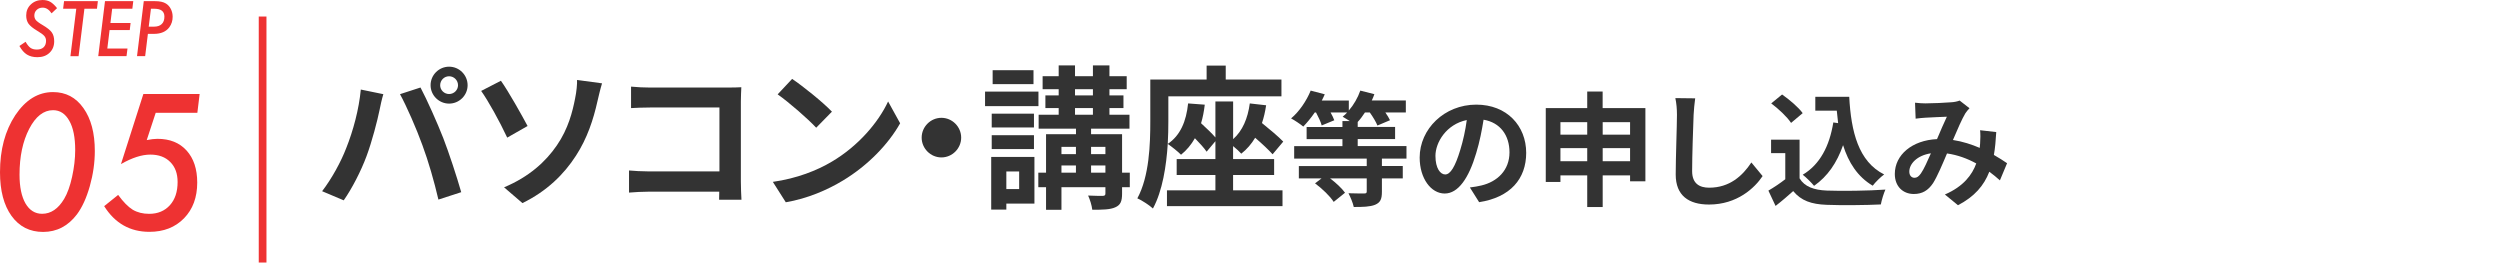
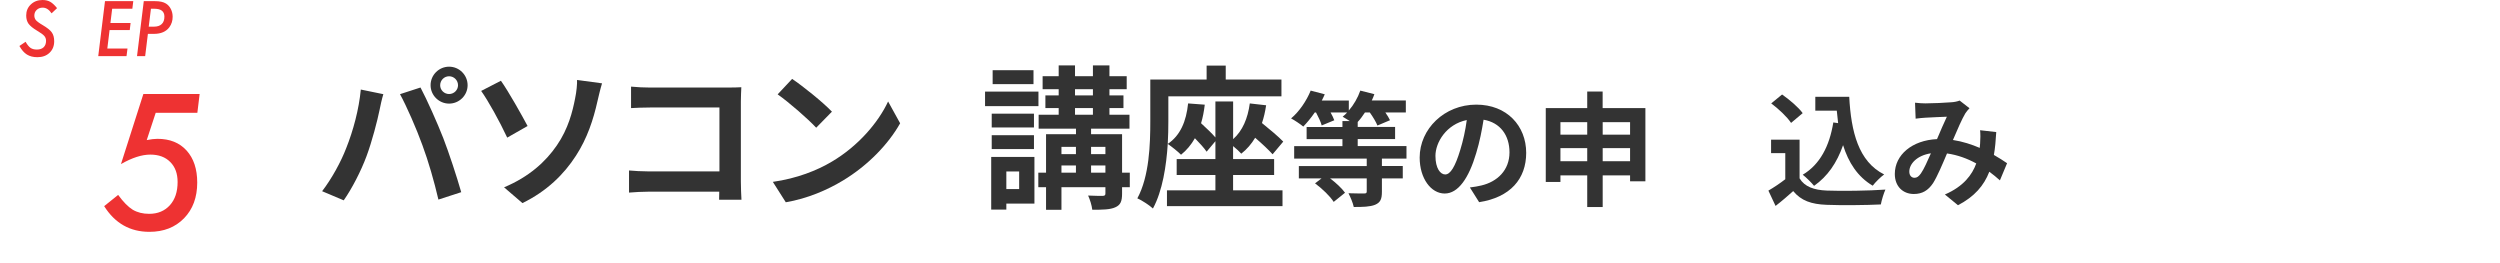
<svg xmlns="http://www.w3.org/2000/svg" version="1.1" id="レイヤー_1" x="0px" y="0px" viewBox="0 0 540.25 56.73" style="enable-background:new 0 0 540.25 56.73;" xml:space="preserve">
  <style type="text/css">
	.st0{enable-background:new    ;}
	.st1{fill:#333333;}
	.st2{fill:none;stroke:#B6A8B8;stroke-width:1.668;}
	.st3{fill:#EE3232;}
	.st4{fill:none;stroke:#EE3232;stroke-width:1.668;stroke-miterlimit:10;}
</style>
  <g class="st0">
    <path class="st1" d="M77.97,19.35l4.87,1c-0.3,0.97-0.67,2.61-0.8,3.34c-0.47,2.34-1.67,6.95-2.83,10.05   c-1.2,3.24-3.17,7.05-4.93,9.55l-4.67-1.97c2.1-2.74,4.07-6.35,5.2-9.29C76.31,28.3,77.58,23.59,77.97,19.35z M86.44,20.35   l4.43-1.44c1.37,2.57,3.67,7.72,4.93,10.96c1.17,3.01,2.93,8.35,3.87,11.66l-4.93,1.6c-0.93-3.98-2.13-8.18-3.47-11.79   C90.01,27.84,87.84,22.89,86.44,20.35z M97.05,14.41c2.2,0,4,1.8,4,4.01c0,2.17-1.8,3.97-4,3.97s-4-1.8-4-3.97   C93.04,16.21,94.85,14.41,97.05,14.41z M97.05,20.32c1.07,0,1.93-0.87,1.93-1.9c0-1.07-0.87-1.94-1.93-1.94   c-1.07,0-1.93,0.87-1.93,1.94C95.11,19.45,95.98,20.32,97.05,20.32z" />
    <path class="st1" d="M114.01,27.23l-4.4,2.51c-1.67-3.57-4.1-7.95-5.63-10.09l4.27-2.2C109.91,19.79,112.77,24.9,114.01,27.23z    M120.34,31.41c2.47-3.57,3.4-7.35,3.93-10.09c0.33-1.54,0.47-3.21,0.43-4.04l5.4,0.73c-0.4,1.3-0.77,2.94-1,3.91   c-0.87,3.91-2.2,7.98-4.63,11.72c-2.6,4.04-6.3,7.68-11.57,10.25l-3.97-3.41C114.34,38.22,117.94,34.92,120.34,31.41z" />
    <path class="st1" d="M140.47,18.92h16.8c0.97,0,2.37-0.03,2.93-0.07c-0.03,0.77-0.1,2.1-0.1,3.07v17.3c0,1.17,0.07,2.94,0.13,3.94   h-4.83c0.03-0.53,0.03-1.1,0.03-1.74h-15.2c-1.3,0-3.2,0.1-4.3,0.2v-4.78c1.17,0.1,2.67,0.2,4.17,0.2h15.37V23.23h-14.97   c-1.4,0-3.2,0.07-4.13,0.13v-4.64C137.61,18.85,139.34,18.92,140.47,18.92z" />
    <path class="st1" d="M179.78,34.92c5.7-3.37,10.04-8.48,12.14-12.99l2.6,4.71c-2.53,4.51-6.97,9.12-12.34,12.36   c-3.37,2.04-7.67,3.91-12.37,4.71l-2.8-4.41C172.21,38.56,176.54,36.85,179.78,34.92z M179.78,24.13l-3.4,3.47   c-1.73-1.87-5.9-5.51-8.33-7.21l3.13-3.34C173.51,18.62,177.84,22.09,179.78,24.13z" />
-     <path class="st1" d="M207.71,29.74c0,2.34-1.93,4.28-4.27,4.28s-4.27-1.94-4.27-4.28c0-2.34,1.93-4.28,4.27-4.28   S207.71,27.4,207.71,29.74z" />
    <path class="st1" d="M224.41,22.93h-11.54v-3.14h11.54V22.93z M223.54,44h-6.07v1.3h-3.27V33.91h9.34V44z M223.44,27.54h-9.13   v-2.97h9.13V27.54z M214.31,29.21h9.13v3.01h-9.13V29.21z M223.34,18.18h-8.83v-3.01h8.83V18.18z M217.47,37.05v3.81h2.77v-3.81   H217.47z M244.15,40.46h-1.67v1.37c0,1.67-0.33,2.47-1.47,2.97c-1.1,0.5-2.73,0.53-4.97,0.53c-0.1-0.94-0.5-2.2-0.9-3.07   c1.3,0.07,2.77,0.07,3.17,0.07c0.43-0.03,0.57-0.13,0.57-0.53v-1.34h-9.5v4.88h-3.33v-4.88h-1.67v-3.14h1.67V29h6.47v-1.2h-8.07   V24.8h4.33v-1.44h-2.87v-2.74h2.87v-1.34h-3.47v-2.81h3.47v-2.34h3.53v2.34h3.87v-2.34h3.57v2.34h3.73v2.81h-3.73v1.34h3.03v2.74   h-3.03v1.44h4.33v3.01h-8.3V29h6.7v8.32h1.67V40.46z M229.38,31.74v1.57h3.13v-1.57H229.38z M229.38,37.32h3.13v-1.57h-3.13V37.32z    M232.31,20.62h3.87v-1.34h-3.87V20.62z M232.31,24.8h3.87v-1.44h-3.87V24.8z M235.78,31.74v1.57h3.1v-1.57H235.78z M238.88,37.32   v-1.57h-3.1v1.57H238.88z" />
    <path class="st1" d="M266.48,41.13h10.67v3.41h-24.97v-3.41h10.47v-3.31h-8.37v-3.44h8.37v-3.87l-1.9,2.27   c-0.53-0.8-1.53-1.87-2.53-2.91c-0.8,1.4-1.8,2.61-3,3.57c-0.6-0.63-2.07-1.8-2.87-2.34c-0.3,4.74-1.13,10.15-3.2,13.96   c-0.7-0.67-2.43-1.8-3.37-2.2c2.6-4.78,2.8-11.76,2.8-16.63v-9.05h12.17v-3.01h4.13v3.01h12.04v3.64h-24.44v5.44   c0,1.44-0.03,3.07-0.13,4.84c2.73-1.84,4-4.88,4.4-8.75l3.6,0.27c-0.17,1.44-0.43,2.81-0.8,4.01c1.13,1.04,2.33,2.17,3.1,3.07   v-7.78h3.83v8.15c2.03-1.8,3.17-4.48,3.6-7.72l3.53,0.4c-0.2,1.37-0.5,2.67-0.9,3.84c1.7,1.37,3.57,2.94,4.6,4.01l-2.3,2.74   c-0.87-0.97-2.3-2.31-3.77-3.57c-0.8,1.34-1.8,2.5-3,3.44c-0.37-0.43-1.07-1.07-1.77-1.64v2.81h8.87v3.44h-8.87V41.13z" />
    <path class="st1" d="M298.63,34.28v1.6h4.51v2.67h-4.51v2.89c0,1.58-0.32,2.32-1.47,2.81c-1.12,0.45-2.64,0.48-4.61,0.48   c-0.19-0.91-0.72-2.14-1.15-2.97c1.36,0.05,2.96,0.05,3.39,0.05s0.56-0.11,0.56-0.43v-2.83h-7.92c1.28,0.96,2.56,2.16,3.23,3.1   l-2.45,1.98c-0.75-1.2-2.48-2.86-4.03-4.01l1.41-1.07h-4.91v-2.67h14.67v-1.6h-15.68v-2.7h10.43v-1.52h-7.74v-2.62h7.74v-1.28h1.6   c-0.56-0.35-1.15-0.72-1.55-0.94c0.35-0.27,0.67-0.59,0.96-0.91h-3.57c0.35,0.61,0.64,1.23,0.8,1.68l-2.72,1.12   c-0.19-0.75-0.72-1.84-1.23-2.81h-0.27c-0.8,1.18-1.68,2.22-2.48,3.05c-0.61-0.51-1.92-1.39-2.64-1.76   c1.73-1.44,3.31-3.74,4.24-6.01l3.04,0.8c-0.19,0.45-0.4,0.88-0.64,1.34h5.84v2.16c1.07-1.23,1.95-2.78,2.48-4.3l3.04,0.77   c-0.13,0.43-0.35,0.91-0.56,1.36h7.36v2.59h-4.43c0.43,0.61,0.8,1.23,1.01,1.68l-2.72,1.15c-0.29-0.75-0.96-1.87-1.65-2.83h-1.04   c-0.51,0.77-1.01,1.47-1.57,2.06v1.07h8.08v2.62h-8.08v1.52h10.54v2.7H298.63z" />
    <path class="st1" d="M319.64,43.69l-2-3.18c1.01-0.11,1.76-0.27,2.48-0.43c3.41-0.8,6.08-3.26,6.08-7.16c0-3.69-2-6.44-5.6-7.05   c-0.37,2.27-0.83,4.73-1.6,7.24c-1.6,5.4-3.89,8.71-6.8,8.71c-2.96,0-5.41-3.26-5.41-7.77c0-6.17,5.33-11.44,12.24-11.44   c6.62,0,10.78,4.6,10.78,10.42C329.81,38.67,326.36,42.65,319.64,43.69z M312.31,37.7c1.12,0,2.16-1.68,3.25-5.29   c0.61-1.98,1.12-4.25,1.41-6.47c-4.4,0.91-6.77,4.81-6.77,7.75C310.2,36.39,311.27,37.7,312.31,37.7z" />
    <path class="st1" d="M355.57,23.36v15.82h-3.31v-1.28h-5.92v6.84H343v-6.84h-5.79v1.42h-3.17V23.36H343v-3.58h3.33v3.58H355.57z    M337.21,26.4v2.7H343v-2.7H337.21z M343,34.84v-2.83h-5.79v2.83H343z M346.34,26.4v2.7h5.92v-2.7H346.34z M352.26,34.84v-2.83   h-5.92v2.83H352.26z" />
-     <path class="st1" d="M365.99,24.8c-0.11,2.89-0.32,8.87-0.32,12.18c0,2.7,1.6,3.58,3.68,3.58c4.4,0,7.2-2.54,9.12-5.45l2.43,2.94   c-1.71,2.56-5.5,6.15-11.58,6.15c-4.37,0-7.2-1.92-7.2-6.49c0-3.58,0.27-10.61,0.27-12.9c0-1.26-0.11-2.54-0.35-3.61l4.29,0.05   C366.18,22.37,366.04,23.73,365.99,24.8z" />
    <path class="st1" d="M388.9,38.56c1.09,1.79,3.09,2.51,5.87,2.62c3.12,0.13,9.12,0.05,12.67-0.21c-0.35,0.75-0.83,2.3-0.99,3.21   c-3.2,0.16-8.56,0.21-11.74,0.08c-3.28-0.13-5.47-0.88-7.2-2.97c-1.17,1.04-2.35,2.08-3.81,3.21l-1.55-3.31   c1.15-0.67,2.48-1.55,3.65-2.46v-5.64h-3.07v-2.91h6.16V38.56z M387.05,26.56c-0.83-1.28-2.72-3.05-4.29-4.22l2.35-1.92   c1.6,1.12,3.55,2.78,4.45,4.03L387.05,26.56z M397.22,26.61c-0.11-0.88-0.21-1.79-0.29-2.7h-4.64v-2.99h7.33   c0.4,7.56,2,14,7.55,16.78c-0.75,0.53-1.89,1.66-2.48,2.43c-3.28-1.95-5.23-5.02-6.4-8.76c-1.33,3.82-3.36,6.76-6.27,8.79   c-0.48-0.61-1.71-1.84-2.45-2.4c3.73-2.22,5.79-6.2,6.61-11.3L397.22,26.61z" />
    <path class="st1" d="M416.07,22.34c1.52,0,4.35-0.13,5.6-0.24c0.67-0.03,1.36-0.19,1.81-0.37l2.13,1.66   c-0.37,0.4-0.69,0.75-0.91,1.12c-0.69,1.15-1.71,3.47-2.67,5.74c2.08,0.32,4.05,0.96,5.79,1.71c0.03-0.32,0.05-0.61,0.08-0.91   c0.08-1.04,0.08-2.11,0-2.91l3.49,0.4c-0.11,1.79-0.24,3.45-0.51,4.94c1.12,0.64,2.08,1.26,2.85,1.79l-1.55,3.71   c-0.69-0.64-1.47-1.26-2.29-1.87c-1.17,3.02-3.2,5.37-6.77,7.24l-2.83-2.32c4.03-1.74,5.9-4.27,6.78-6.71   c-1.89-1.04-4.03-1.84-6.32-2.16c-0.96,2.27-2.08,4.94-3.01,6.41c-1.07,1.6-2.35,2.35-4.16,2.35c-2.35,0-4.11-1.63-4.11-4.33   c0-4.14,3.76-7.29,9.12-7.53c0.75-1.76,1.52-3.58,2.13-4.84c-1.07,0.05-3.36,0.13-4.59,0.21c-0.53,0.03-1.47,0.11-2.16,0.21   l-0.13-3.45C414.58,22.29,415.48,22.34,416.07,22.34z M413.72,38.42c0.53,0,0.91-0.27,1.39-0.94c0.69-0.99,1.41-2.67,2.16-4.35   c-2.99,0.45-4.67,2.27-4.67,3.95C412.6,37.97,413.11,38.42,413.72,38.42z" />
  </g>
  <g>
    <g id="グループ_1491_5_" transform="translate(1066 148)">
      <g class="st0">
        <path class="st3" d="M-1053.67-146.24l-1.18,1.12c-0.56-0.82-1.2-1.23-1.92-1.23c-0.52,0-0.96,0.16-1.3,0.49     c-0.34,0.32-0.51,0.73-0.51,1.22c0,0.39,0.12,0.73,0.35,1.01c0.12,0.13,0.29,0.28,0.52,0.45c0.23,0.17,0.51,0.36,0.86,0.56     c1.02,0.6,1.7,1.13,2.04,1.62c0.35,0.49,0.52,1.13,0.52,1.92c0,1.03-0.34,1.86-1.01,2.49c-0.67,0.64-1.54,0.95-2.64,0.95     c-0.88,0-1.63-0.19-2.24-0.57c-0.31-0.19-0.59-0.44-0.86-0.74c-0.27-0.31-0.52-0.68-0.77-1.11l1.34-0.91     c0.36,0.64,0.72,1.08,1.07,1.32s0.8,0.36,1.36,0.36c0.62,0,1.11-0.16,1.46-0.49c0.35-0.33,0.53-0.8,0.53-1.4     c0-0.42-0.13-0.77-0.38-1.05c-0.13-0.15-0.32-0.32-0.57-0.5c-0.25-0.18-0.58-0.39-0.96-0.62c-0.89-0.53-1.51-1.03-1.87-1.51     c-0.34-0.48-0.51-1.08-0.51-1.79c0-0.96,0.33-1.76,1-2.39c0.67-0.64,1.51-0.96,2.52-0.96c0.66,0,1.22,0.13,1.69,0.4     C-1054.67-147.33-1054.18-146.88-1053.67-146.24z" />
-         <path class="st3" d="M-1047.76-146.11l-1.26,10.25h-1.76l1.26-10.25h-2.84l0.2-1.64h7.31l-0.2,1.64H-1047.76z" />
        <path class="st3" d="M-1037.2-147.75l-0.2,1.64h-4.36l-0.38,3.08h4.36l-0.18,1.52h-4.36l-0.49,4h4.36l-0.21,1.64h-6.11     l1.46-11.89H-1037.2z" />
        <path class="st3" d="M-1034.93-147.75h2.41c1.05,0,1.84,0.17,2.39,0.52c0.45,0.28,0.8,0.68,1.06,1.19     c0.26,0.53,0.38,1.09,0.38,1.67c0,0.85-0.24,1.6-0.71,2.25c-0.71,0.96-1.82,1.44-3.34,1.44h-1.3l-0.59,4.81h-1.76     L-1034.93-147.75z M-1033.38-146.11l-0.48,3.87h1.15c0.72,0,1.28-0.19,1.66-0.56c0.39-0.37,0.58-0.91,0.58-1.61     c0-1.13-0.72-1.7-2.17-1.7H-1033.38z" />
      </g>
      <g>
        <g class="st0">
-           <path class="st3" d="M-1045.51-115.37c0,2.5-0.36,5.03-1.08,7.59c-0.72,2.55-1.65,4.58-2.79,6.11      c-1.91,2.52-4.35,3.79-7.31,3.79c-2.87,0-5.15-1.15-6.82-3.46c-1.66-2.31-2.49-5.45-2.49-9.43c0-4.88,1.1-8.99,3.3-12.33      c2.23-3.33,4.95-5,8.16-5c2.75,0,4.94,1.15,6.57,3.46C-1046.33-122.34-1045.51-119.25-1045.51-115.37z M-1049.75-115.58      c0-2.71-0.42-4.82-1.27-6.31c-0.85-1.53-2.02-2.3-3.51-2.3c-2.04,0-3.76,1.34-5.16,4.03c-1.39,2.69-2.09,5.99-2.09,9.91      c0,2.64,0.43,4.71,1.29,6.22c0.87,1.48,2.07,2.23,3.59,2.23c1.9,0,3.49-1.08,4.77-3.23c0.71-1.2,1.28-2.79,1.71-4.76      C-1049.98-111.79-1049.75-113.72-1049.75-115.58z" />
          <path class="st3" d="M-1022.86-127.68l-0.49,4.05h-9l-1.94,5.9c0.44-0.09,0.86-0.16,1.24-0.2c0.39-0.04,0.74-0.07,1.07-0.07      c2.67,0,4.77,0.84,6.3,2.53s2.3,3.99,2.3,6.92c0,3.2-0.95,5.77-2.85,7.72c-1.9,1.95-4.39,2.93-7.48,2.93      c-4.19,0-7.45-1.85-9.78-5.55l3.02-2.43c1.11,1.52,2.16,2.59,3.15,3.2c1.01,0.6,2.2,0.89,3.55,0.89c1.86,0,3.35-0.62,4.48-1.86      c1.11-1.23,1.67-2.9,1.67-5.02c0-1.83-0.53-3.27-1.59-4.32c-1.05-1.07-2.49-1.6-4.31-1.6c-1.84,0-3.95,0.68-6.34,2.05      l4.84-15.14H-1022.86z" />
        </g>
      </g>
    </g>
-     <line class="st4" x1="56.75" y1="3.57" x2="56.75" y2="56.73" />
  </g>
</svg>